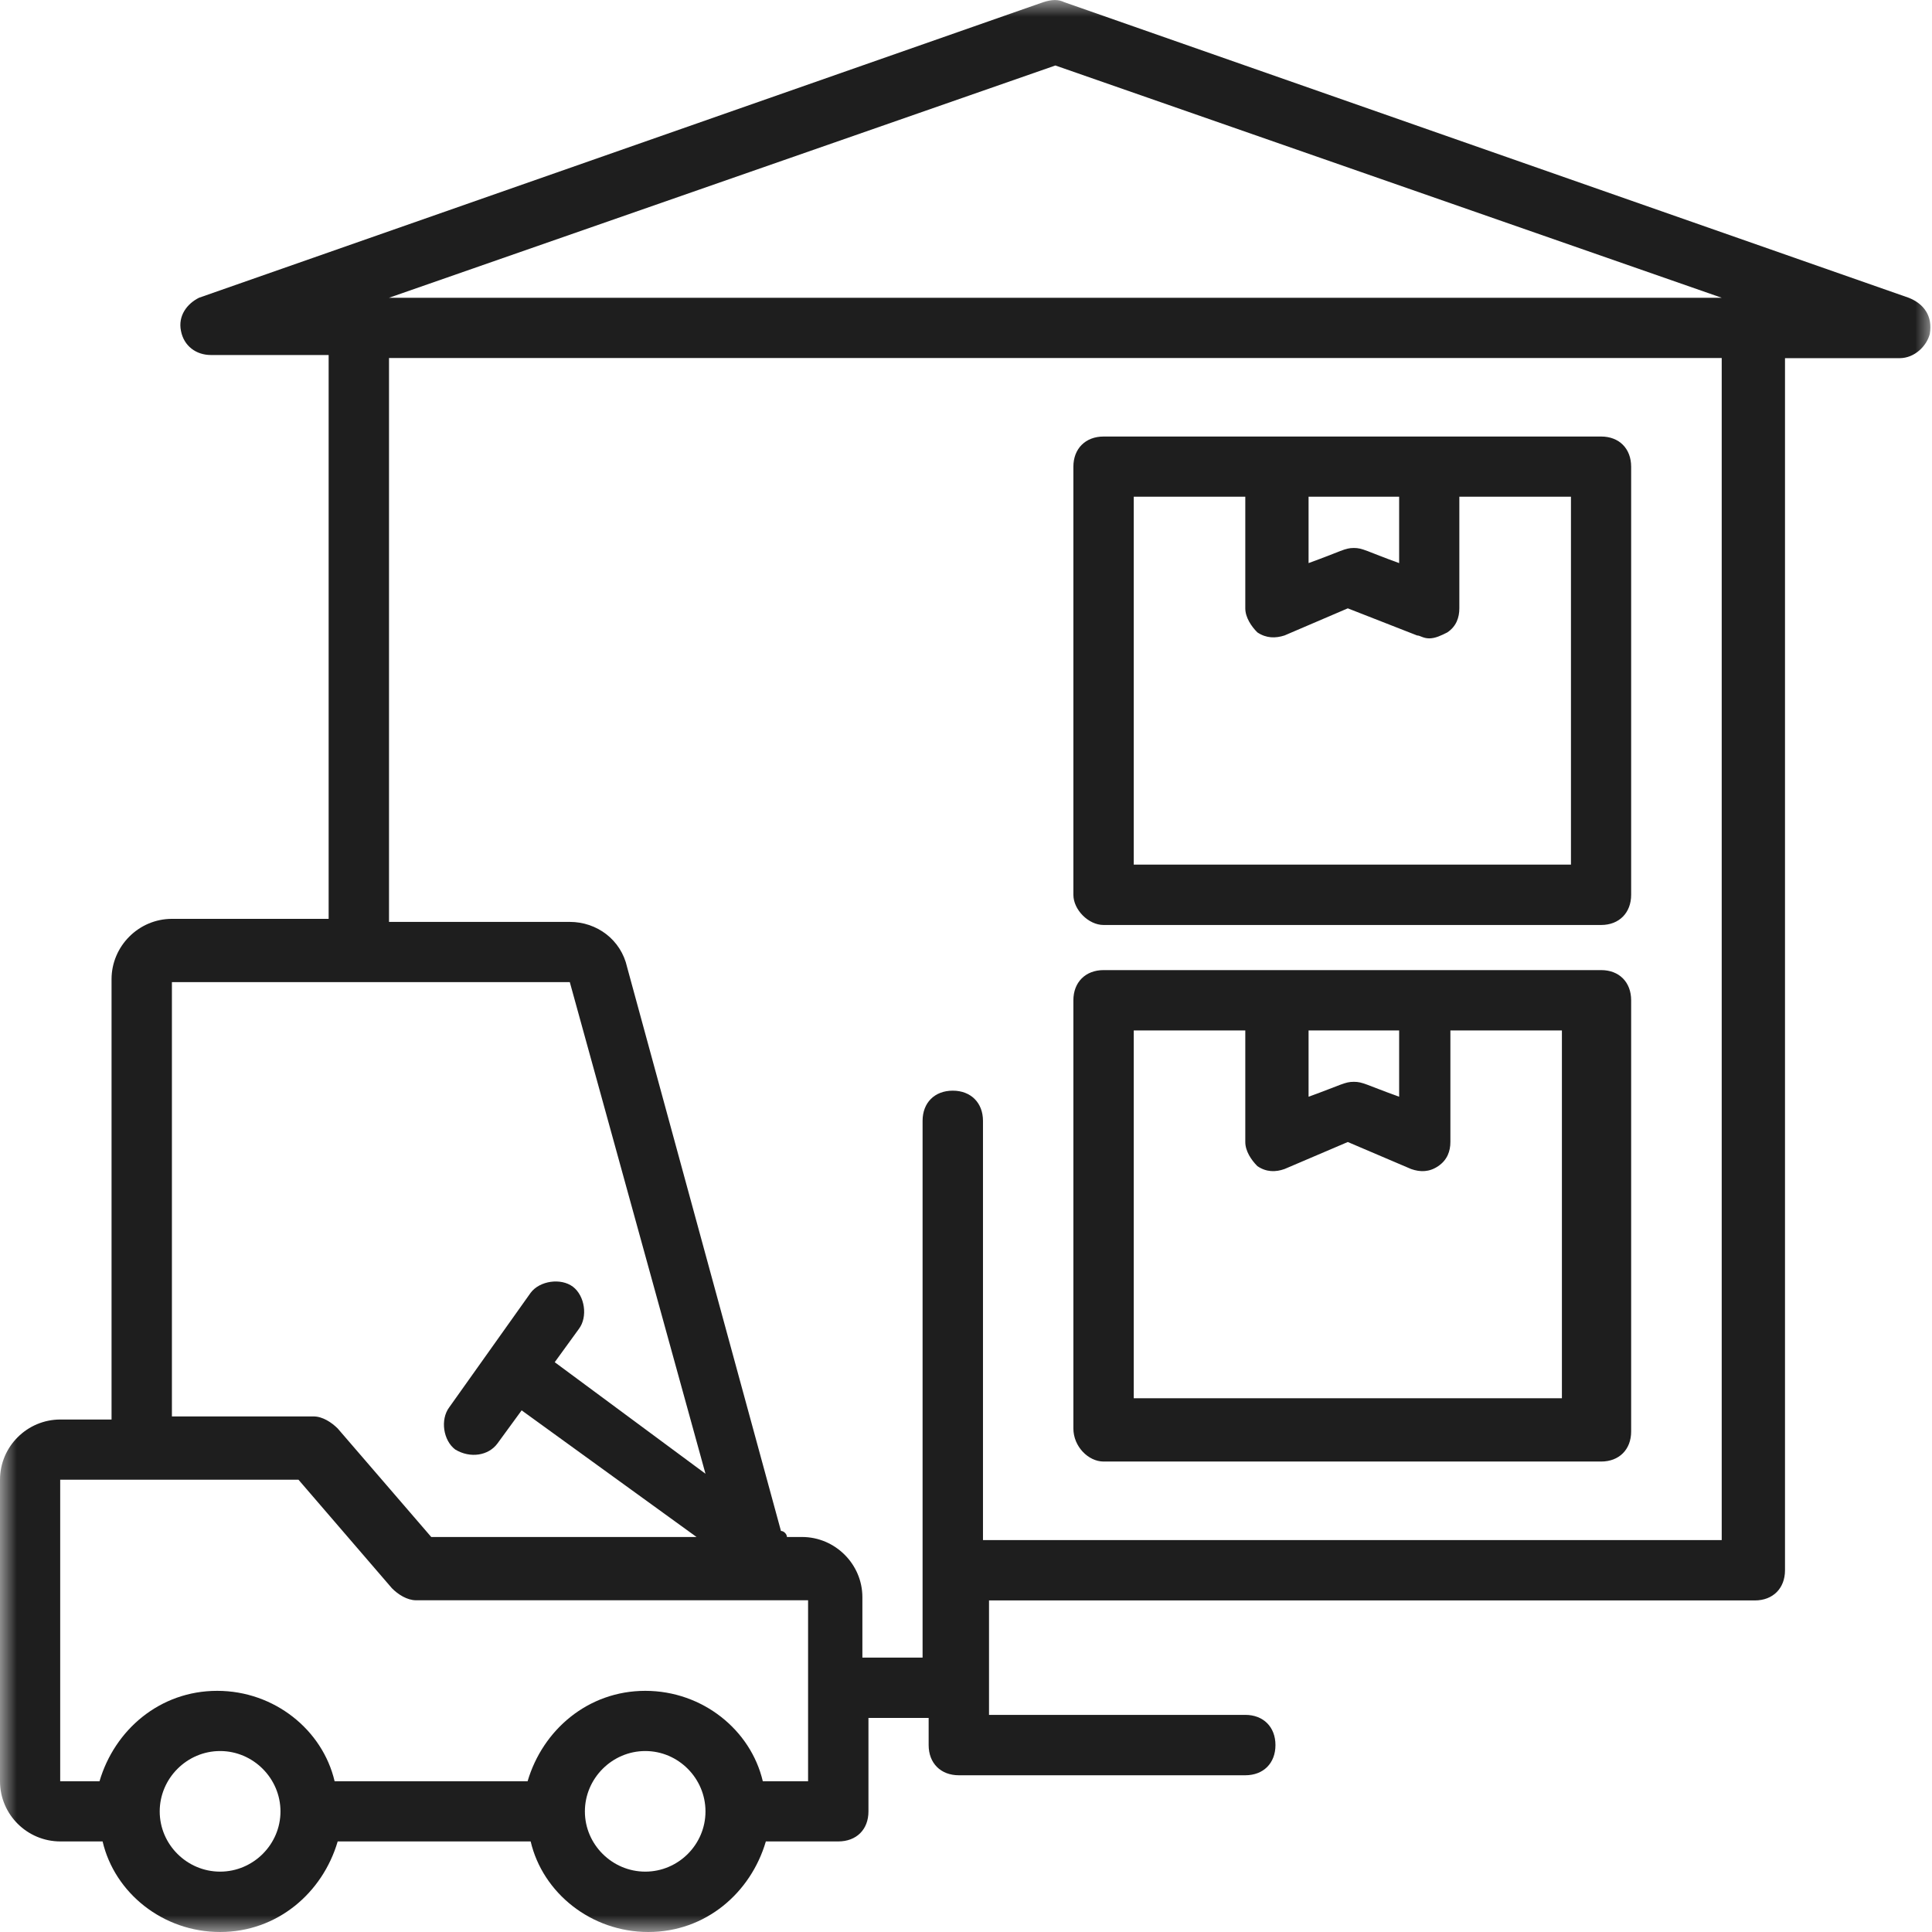
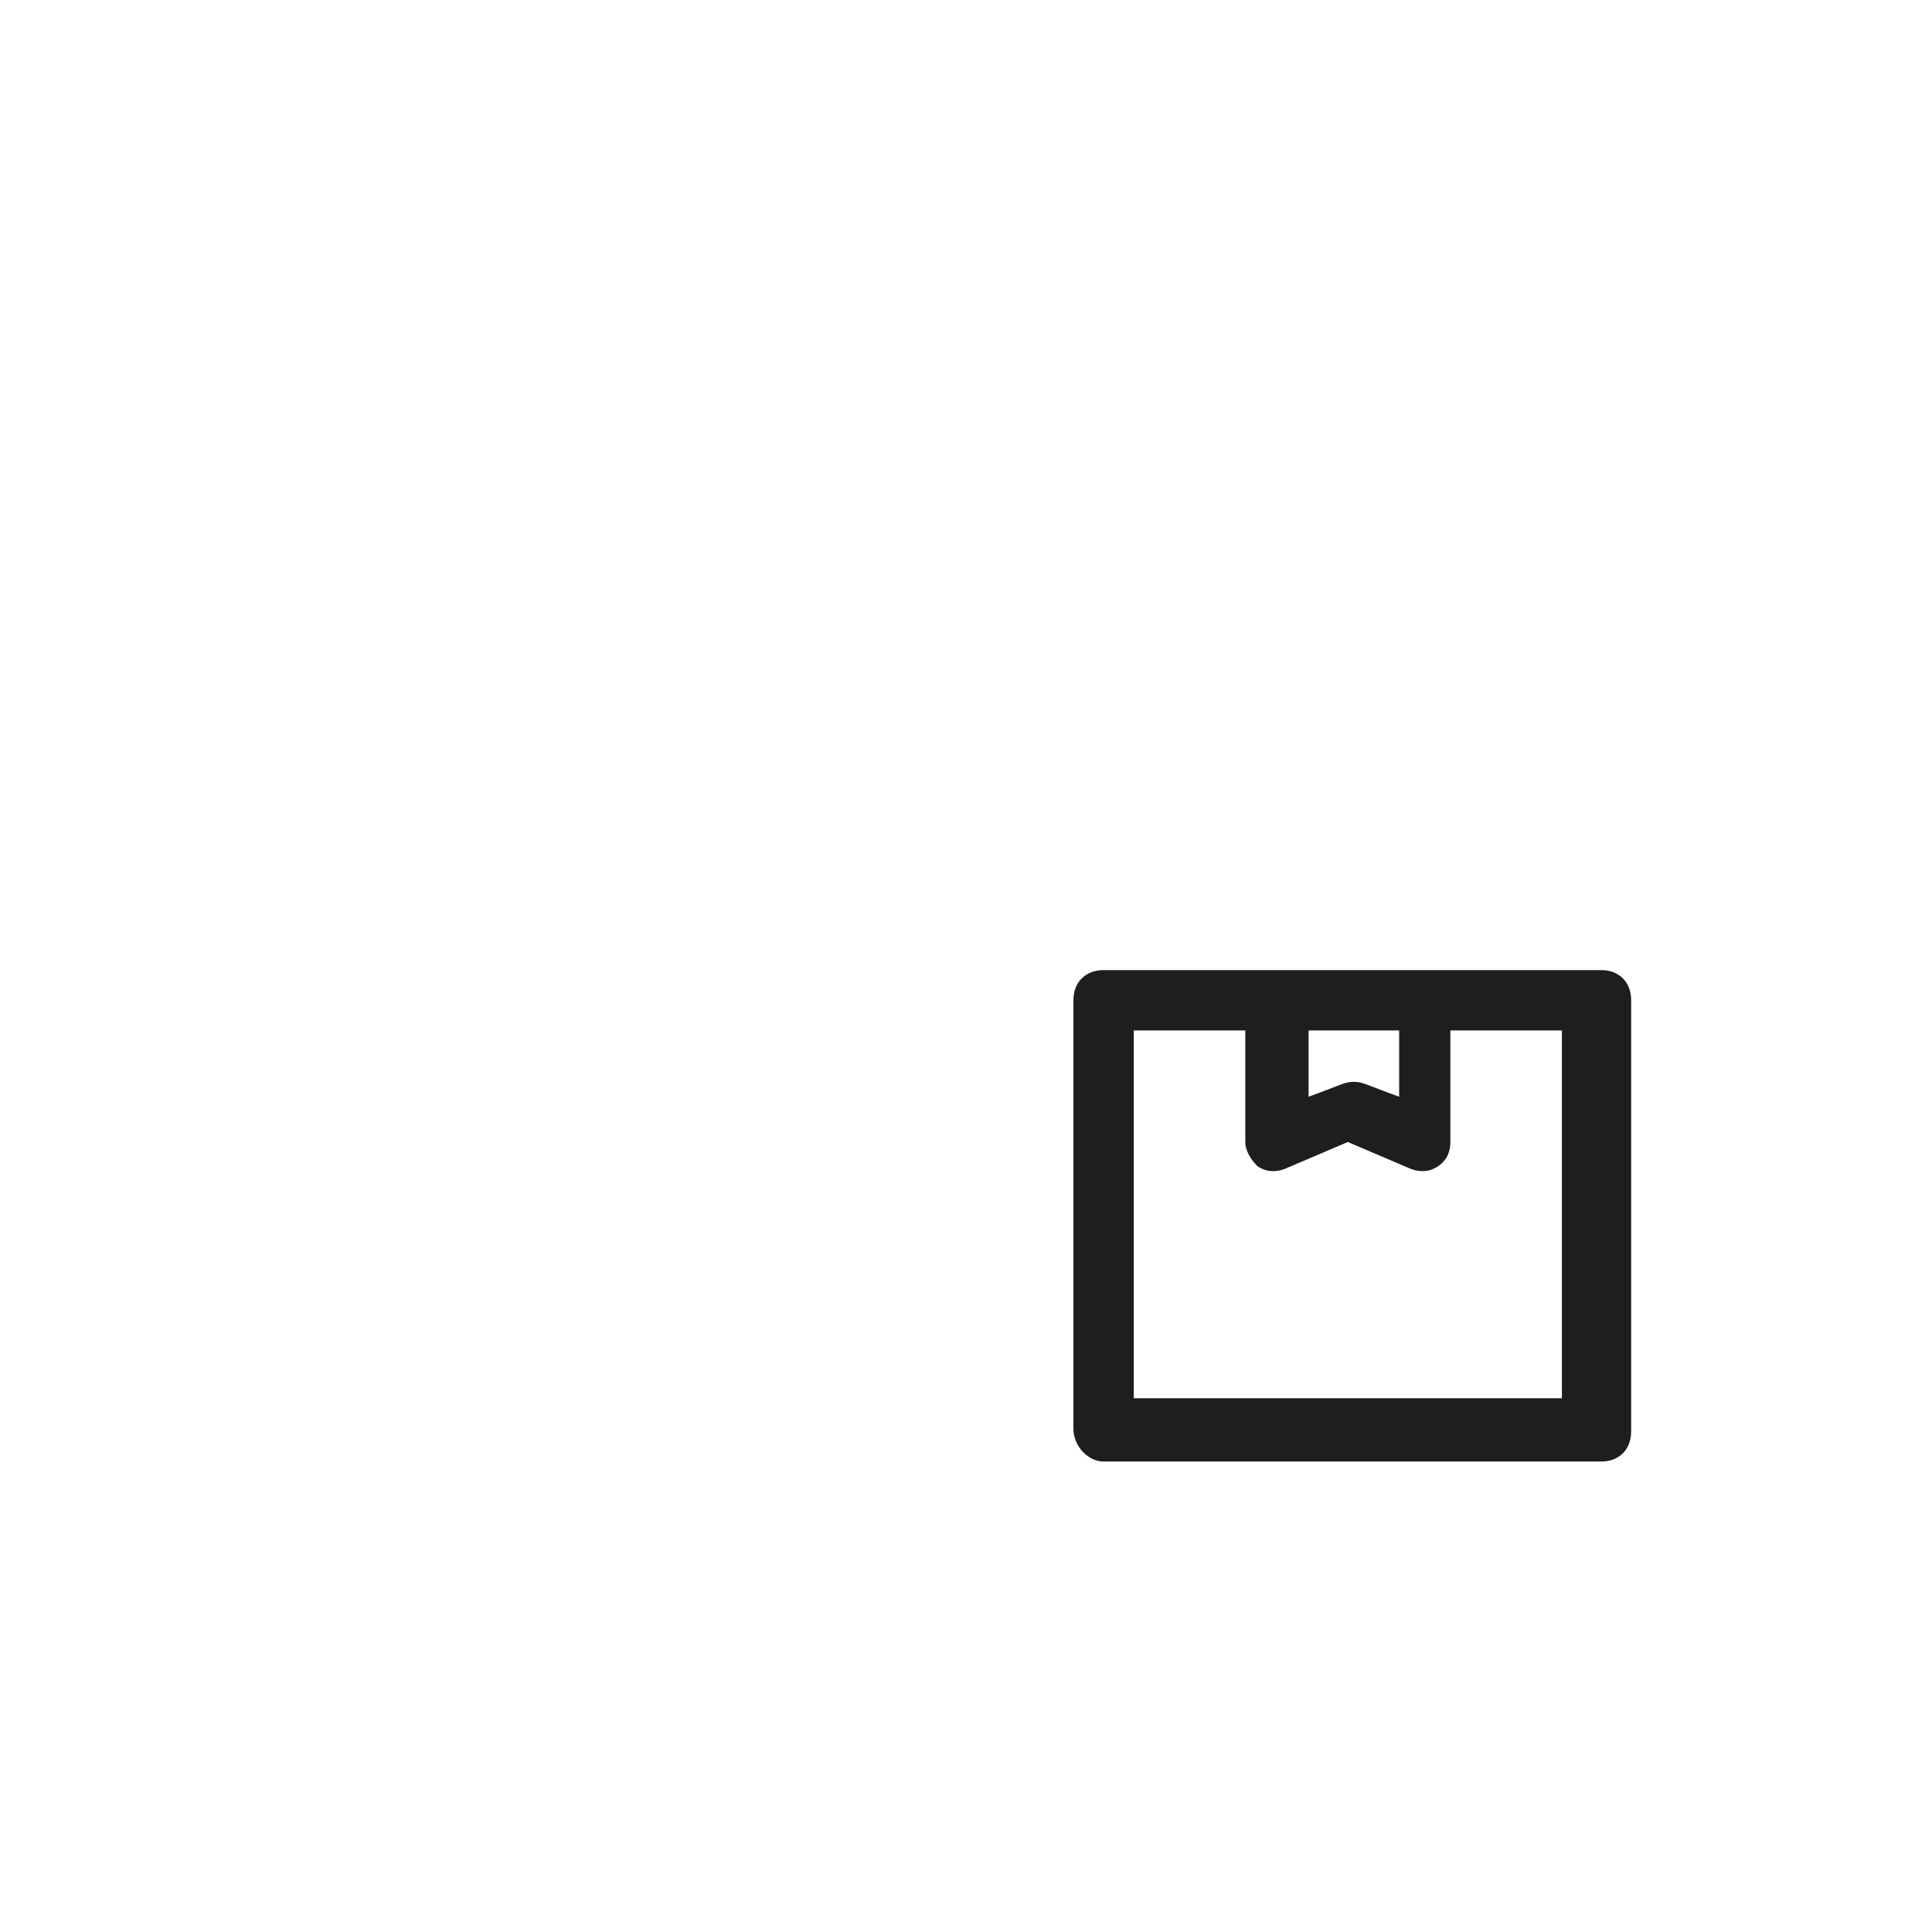
<svg xmlns="http://www.w3.org/2000/svg" width="57" height="57" viewBox="0 0 57 57" fill="none">
  <mask id="mask0_109_349" style="mask-type:luminance" maskUnits="userSpaceOnUse" x="0" y="0" width="57" height="57">
-     <path d="M0 0H57V57H0V0Z" fill="white" />
+     <path d="M0 0H57H0V0Z" fill="white" />
  </mask>
  <g mask="url(#mask0_109_349)">
    <path d="M50.796 45.437H29.001V33.069C29.001 32.533 28.641 32.178 28.11 32.178C27.574 32.178 27.219 32.533 27.219 33.069V48.904H25.443V47.123C25.443 46.146 24.638 45.346 23.662 45.346H23.217C23.217 45.261 23.126 45.168 23.041 45.168L18.502 28.535C18.323 27.73 17.616 27.199 16.811 27.199H11.477V10.562H50.796V45.437ZM22.505 52.552C22.15 51.04 20.728 49.885 19.038 49.885C17.347 49.885 16.011 51.04 15.566 52.552H9.872C9.518 51.04 8.096 49.885 6.408 49.885C4.712 49.885 3.381 51.04 2.936 52.552H1.776V43.656H8.806L11.563 46.858C11.739 47.037 12.008 47.213 12.277 47.213H23.841V52.552H22.505ZM19.038 55.219C18.062 55.219 17.256 54.419 17.256 53.443C17.256 52.466 18.062 51.661 19.038 51.661C20.014 51.661 20.814 52.466 20.814 53.443C20.814 54.419 20.014 55.219 19.038 55.219ZM6.494 55.219C5.517 55.219 4.712 54.419 4.712 53.443C4.712 52.466 5.517 51.661 6.494 51.661C7.47 51.661 8.275 52.466 8.275 53.443C8.275 54.419 7.47 55.219 6.494 55.219ZM5.072 28.976H16.811L20.814 43.48L16.366 40.189L17.078 39.208C17.347 38.853 17.256 38.231 16.902 37.962C16.547 37.696 15.921 37.786 15.656 38.141L13.254 41.52C12.985 41.88 13.075 42.496 13.43 42.765C13.875 43.034 14.411 42.946 14.675 42.589L15.39 41.61L20.55 45.346H12.723L9.963 42.144C9.782 41.965 9.518 41.789 9.251 41.789H5.072V28.976ZM31.137 1.932L50.796 8.785H11.477L31.137 1.932ZM56.313 8.785L31.401 0.065C31.222 -0.02 31.046 -0.02 30.777 0.065L5.87 8.785C5.517 8.962 5.248 9.316 5.339 9.762C5.424 10.207 5.784 10.474 6.224 10.474H9.696V27.109H5.072C4.093 27.109 3.291 27.914 3.291 28.89V41.88H1.781C0.8 41.88 0 42.679 0 43.656V52.552C0 53.533 0.8 54.328 1.781 54.328H3.027C3.381 55.845 4.803 57 6.494 57C8.182 57 9.518 55.845 9.963 54.328H15.656C16.011 55.845 17.438 57 19.128 57C20.819 57 22.15 55.845 22.595 54.328H24.731C25.267 54.328 25.622 53.978 25.622 53.443V50.685H27.398V51.485C27.398 52.021 27.755 52.376 28.289 52.376H36.739C37.275 52.376 37.63 52.021 37.63 51.485C37.63 50.952 37.275 50.594 36.739 50.594H29.179V47.218H51.772C52.31 47.218 52.663 46.858 52.663 46.328V10.567H56.044C56.489 10.567 56.844 10.207 56.935 9.852C57.025 9.321 56.758 8.962 56.313 8.785Z" fill="#1E1E1E" />
  </g>
  <path d="M33.449 30.402H36.74V33.693C36.74 33.96 36.916 34.224 37.097 34.405C37.361 34.584 37.631 34.584 37.897 34.49L39.764 33.693L41.633 34.49C41.9 34.584 42.169 34.584 42.431 34.405C42.7 34.224 42.791 33.96 42.791 33.693V30.402H46.081V41.253H33.449V30.402ZM41.279 30.402V32.357C40.297 32.002 40.209 31.917 39.943 31.917C39.673 31.917 39.588 32.002 38.607 32.357V30.402H41.279ZM32.559 43.12H47.239C47.77 43.12 48.124 42.765 48.124 42.234V29.512C48.124 28.976 47.77 28.621 47.239 28.621H32.559C32.028 28.621 31.668 28.976 31.668 29.512V42.144C31.668 42.68 32.113 43.12 32.559 43.12Z" fill="#1E1E1E" />
-   <path d="M33.449 14.655H36.74V17.948C36.74 18.213 36.916 18.479 37.097 18.658C37.361 18.834 37.631 18.834 37.897 18.748L39.764 17.948L41.809 18.748C41.9 18.748 41.986 18.834 42.169 18.834C42.345 18.834 42.524 18.748 42.7 18.658C42.969 18.479 43.055 18.213 43.055 17.948V14.655H46.348V25.509H33.449V14.655ZM41.279 14.655V16.613C40.297 16.258 40.209 16.167 39.943 16.167C39.673 16.167 39.588 16.258 38.607 16.613V14.655H41.279ZM32.559 27.29H47.239C47.77 27.29 48.124 26.93 48.124 26.399V13.77C48.124 13.234 47.77 12.879 47.239 12.879H32.559C32.028 12.879 31.668 13.234 31.668 13.77V26.399C31.668 26.84 32.113 27.29 32.559 27.29Z" fill="#1E1E1E" />
</svg>